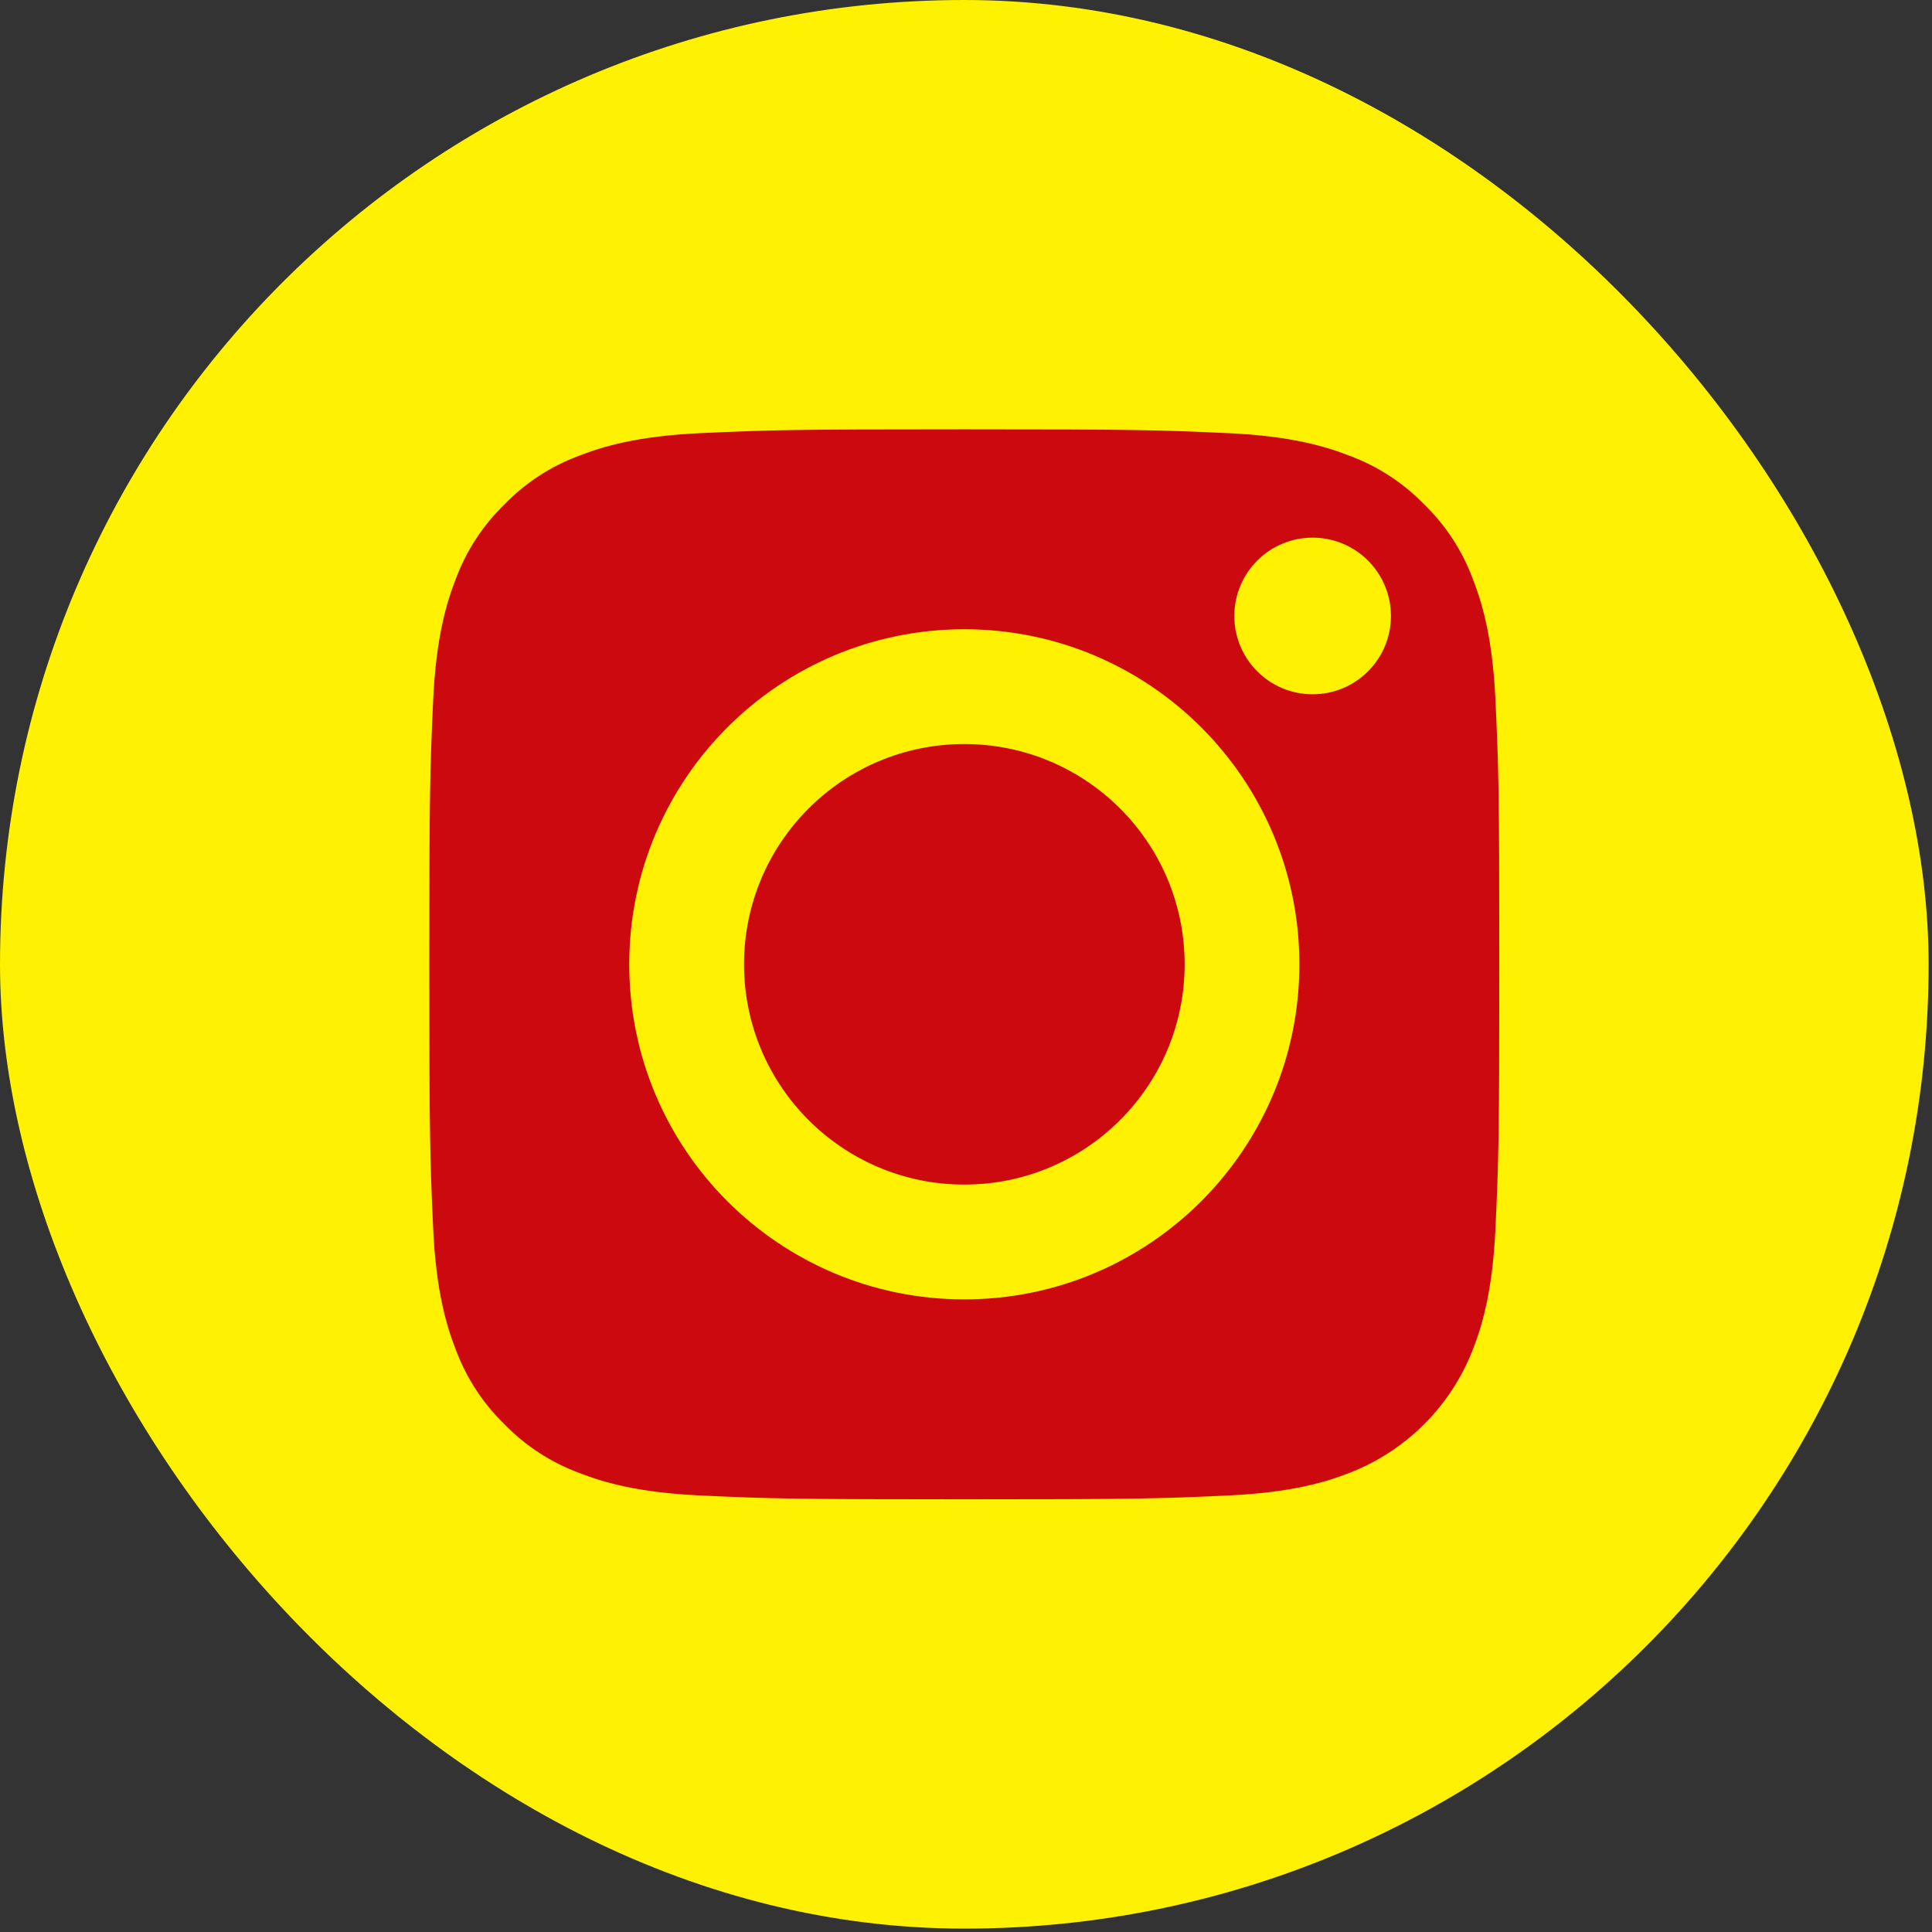
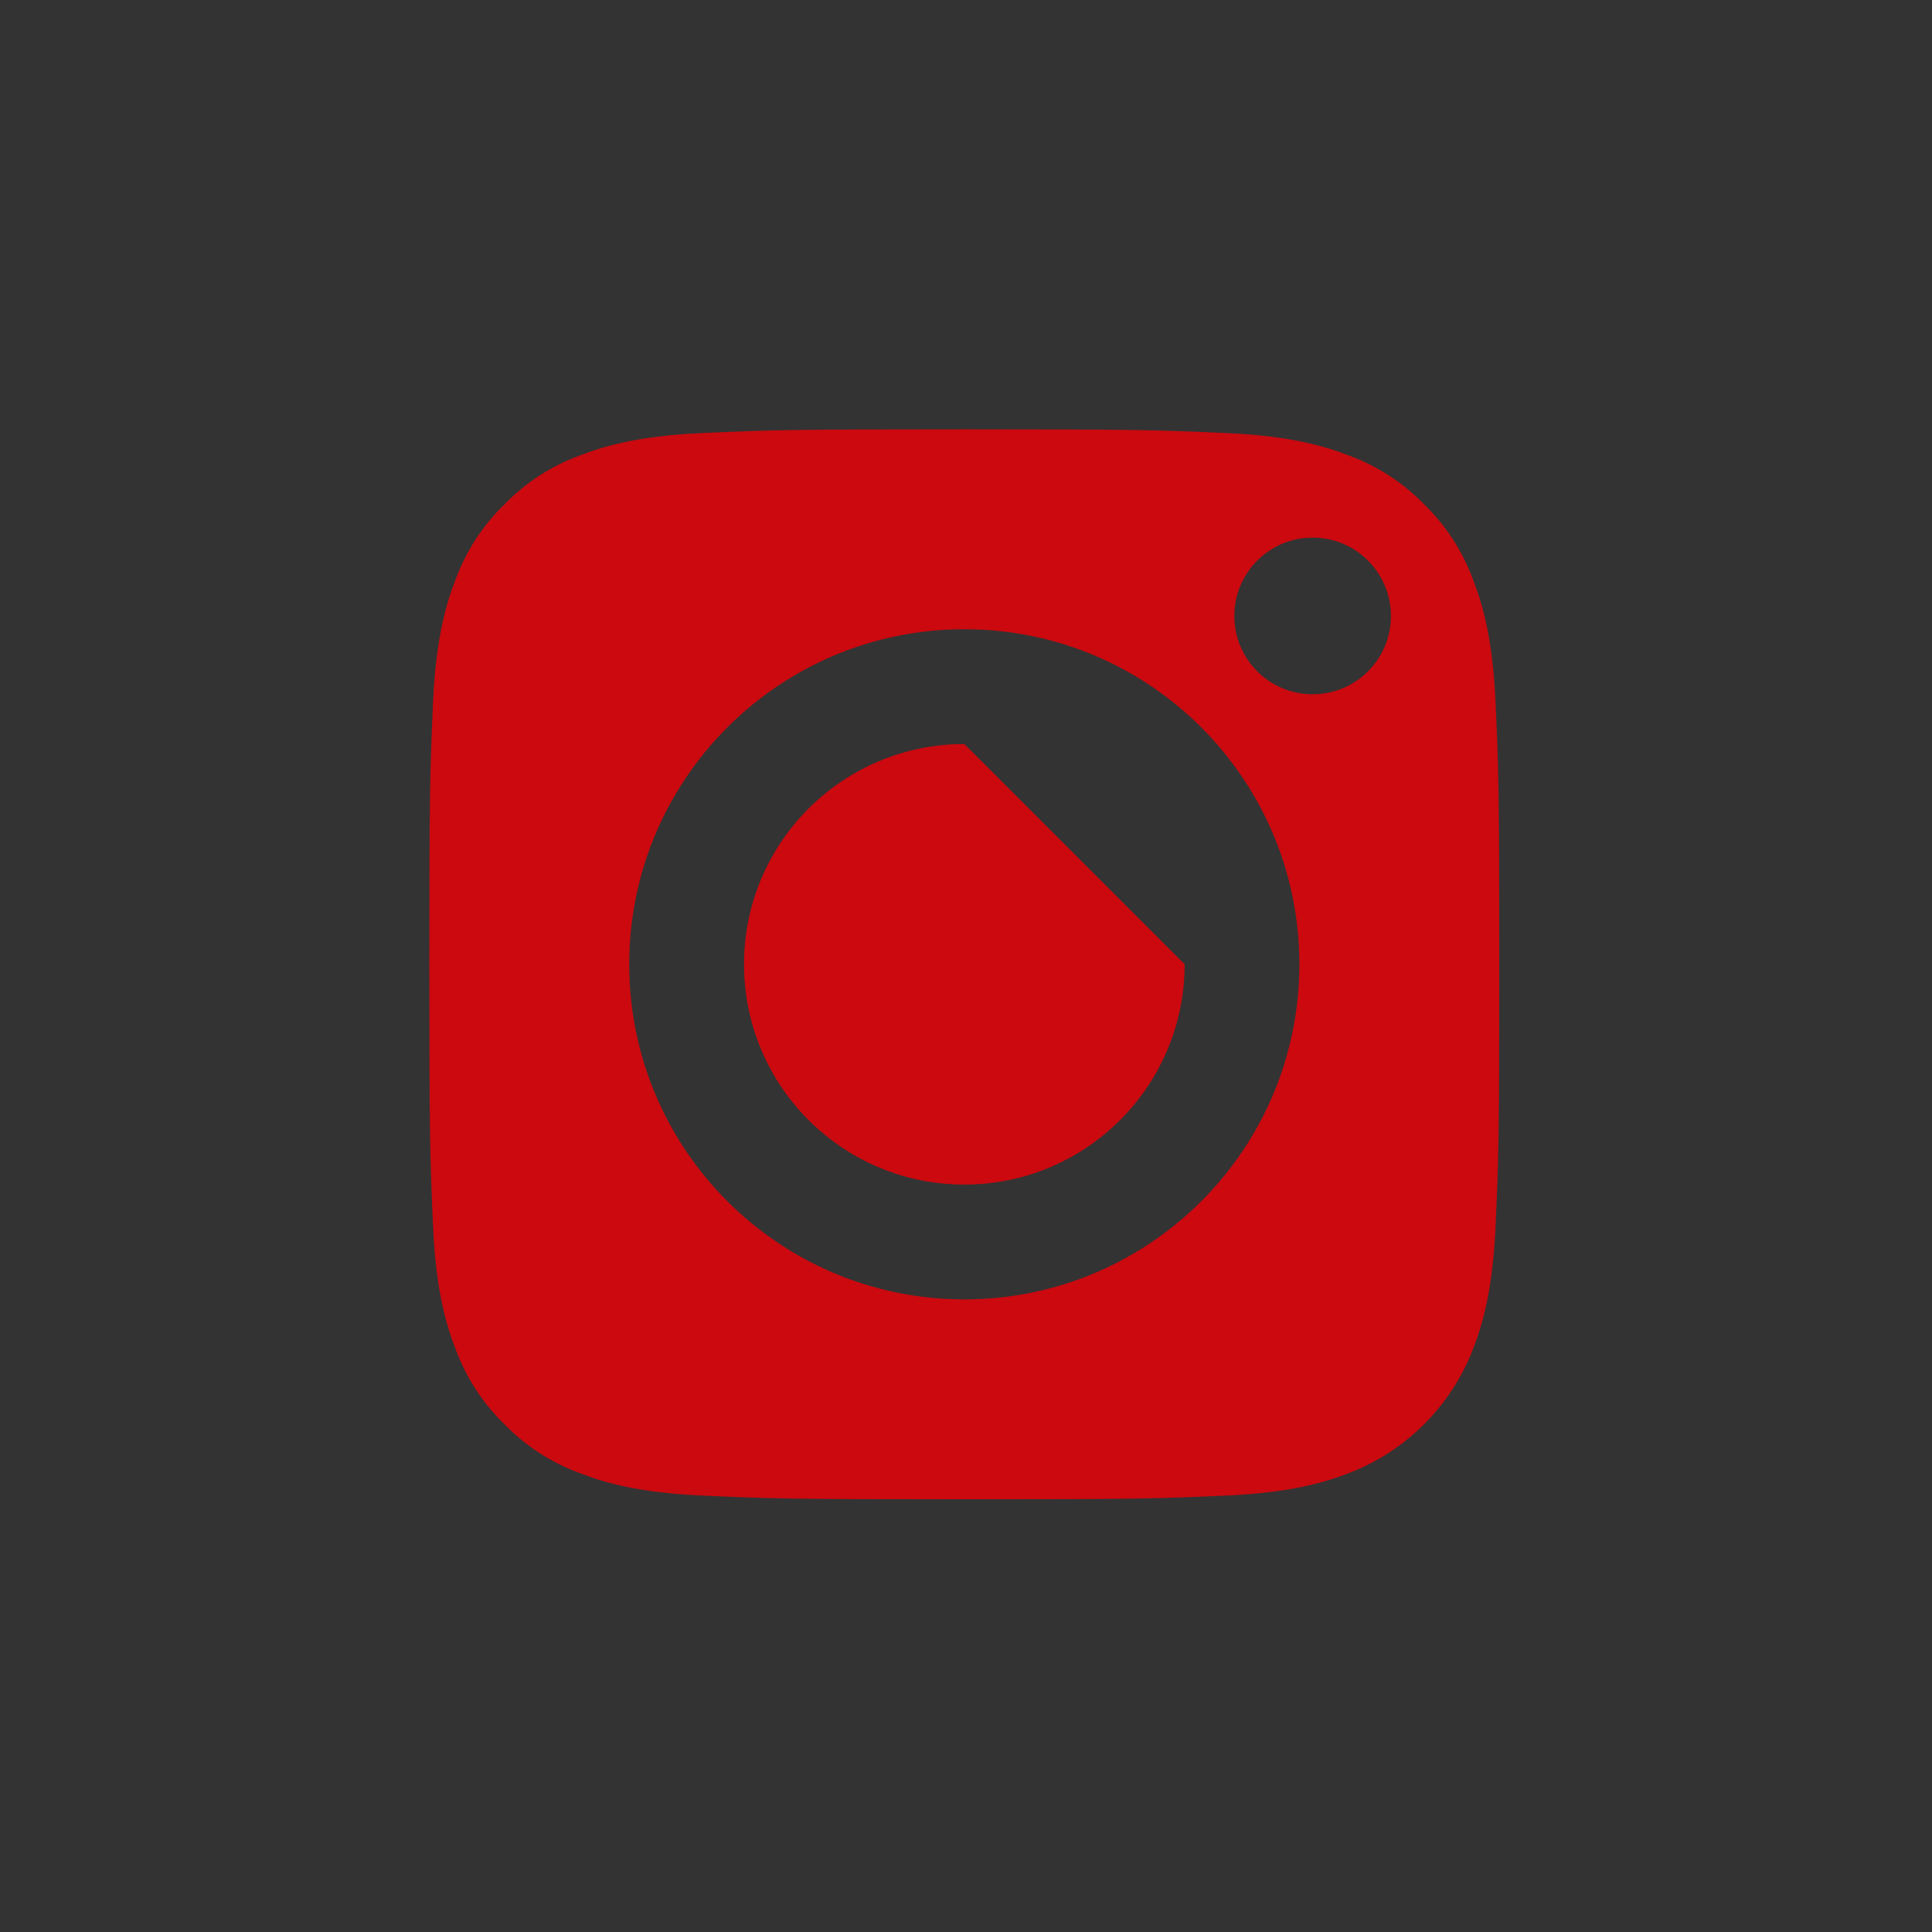
<svg xmlns="http://www.w3.org/2000/svg" width="36" height="36" viewBox="0 0 36 36" fill="none">
  <rect x="0" y="0" width="36" height="36" fill="#333333" stroke="none" />
-   <rect width="35.937" height="35.937" rx="17.968" fill="#FFF102" />
-   <path d="M22.074 17.968C22.074 20.235 20.236 22.073 17.969 22.073C15.702 22.073 13.864 20.235 13.864 17.968C13.864 15.701 15.702 13.864 17.969 13.864C20.236 13.864 22.074 15.701 22.074 17.968Z" fill="#CB090F" />
+   <path d="M22.074 17.968C22.074 20.235 20.236 22.073 17.969 22.073C15.702 22.073 13.864 20.235 13.864 17.968C13.864 15.701 15.702 13.864 17.969 13.864Z" fill="#CB090F" />
  <path d="M27.447 10.797C27.253 10.269 26.942 9.791 26.538 9.399C26.146 8.995 25.668 8.684 25.14 8.49C24.711 8.323 24.068 8.125 22.882 8.071C21.6 8.013 21.215 8 17.969 8C14.722 8 14.337 8.012 13.055 8.071C11.87 8.125 11.226 8.323 10.797 8.49C10.269 8.684 9.791 8.995 9.399 9.399C8.995 9.791 8.685 10.269 8.49 10.797C8.323 11.226 8.125 11.87 8.071 13.055C8.013 14.337 8 14.722 8 17.969C8 21.215 8.013 21.6 8.071 22.882C8.125 24.068 8.323 24.711 8.49 25.14C8.685 25.668 8.995 26.146 9.399 26.538C9.791 26.942 10.269 27.253 10.797 27.447C11.226 27.614 11.87 27.812 13.055 27.866C14.337 27.925 14.721 27.937 17.968 27.937C21.215 27.937 21.6 27.925 22.882 27.866C24.067 27.812 24.711 27.614 25.14 27.447C26.2 27.038 27.038 26.2 27.447 25.14C27.614 24.711 27.812 24.068 27.866 22.882C27.925 21.6 27.937 21.215 27.937 17.969C27.937 14.722 27.925 14.337 27.866 13.055C27.812 11.87 27.614 11.226 27.447 10.797V10.797ZM17.969 24.212C14.52 24.212 11.725 21.417 11.725 17.968C11.725 14.52 14.52 11.725 17.969 11.725C21.417 11.725 24.212 14.52 24.212 17.968C24.212 21.417 21.417 24.212 17.969 24.212ZM24.459 12.937C23.653 12.937 23 12.284 23 11.478C23 10.672 23.653 10.018 24.459 10.018C25.265 10.018 25.918 10.672 25.918 11.478C25.918 12.284 25.265 12.937 24.459 12.937Z" fill="#CB090F" />
</svg>